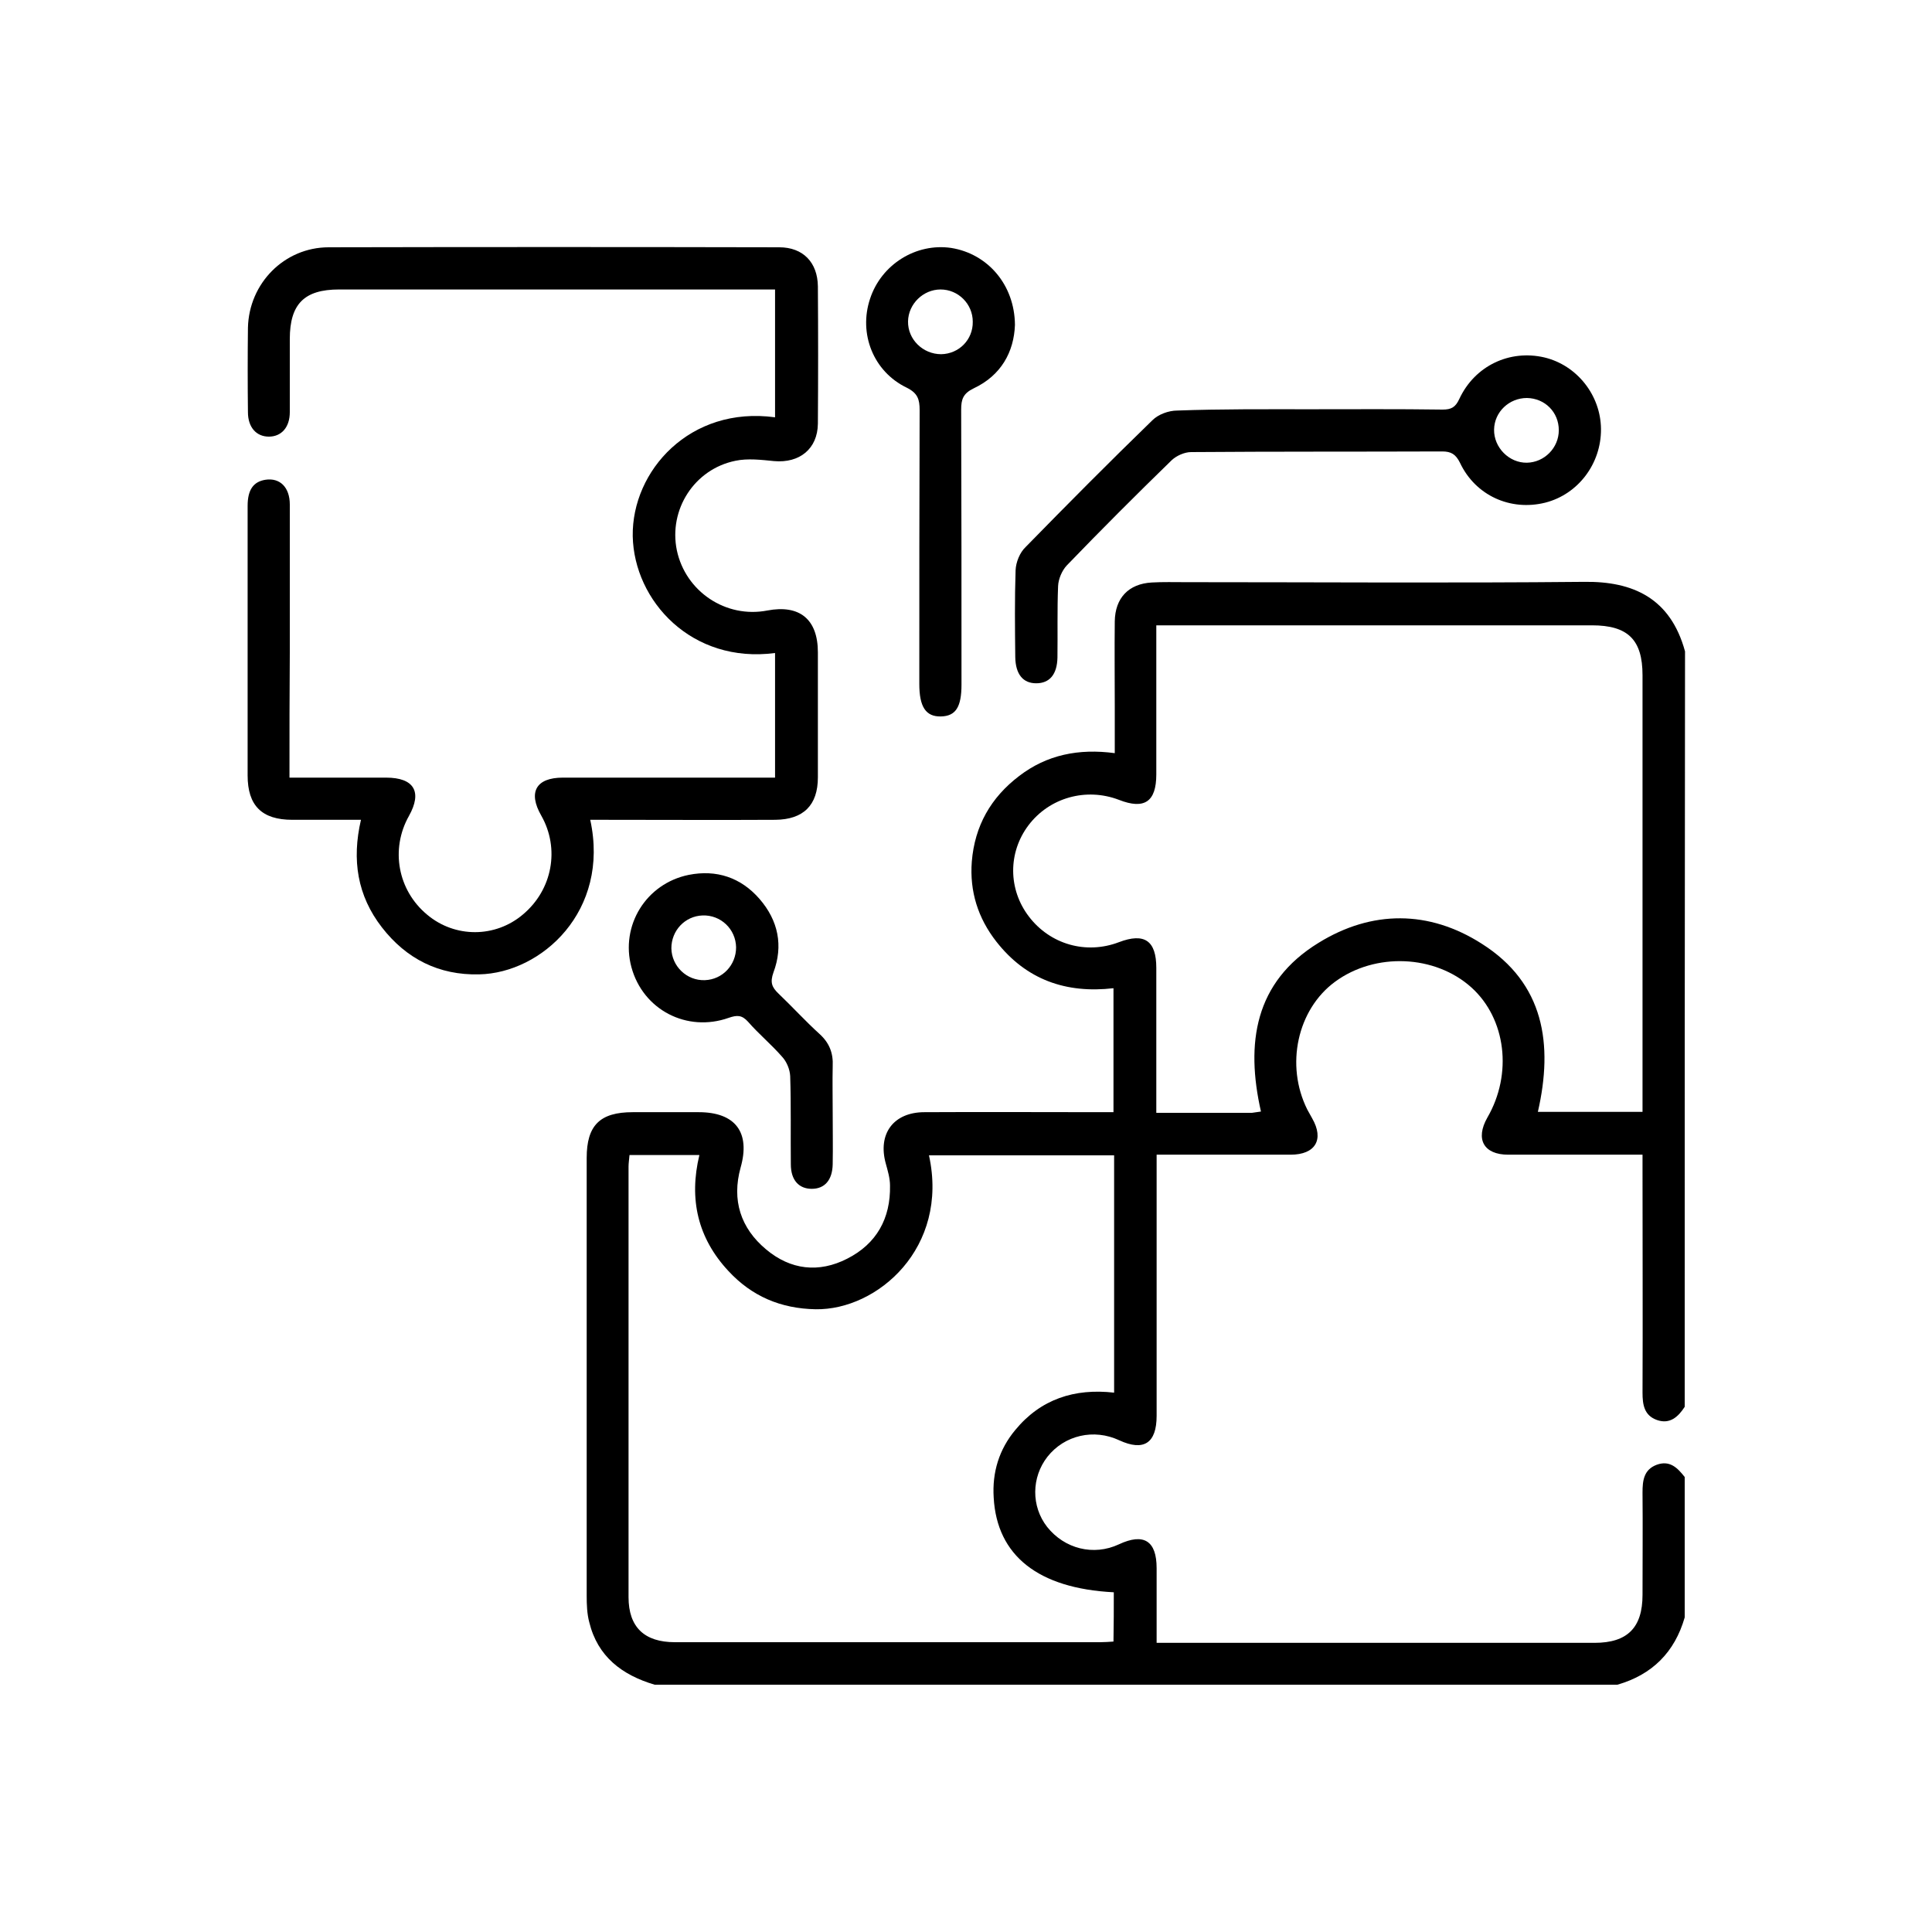
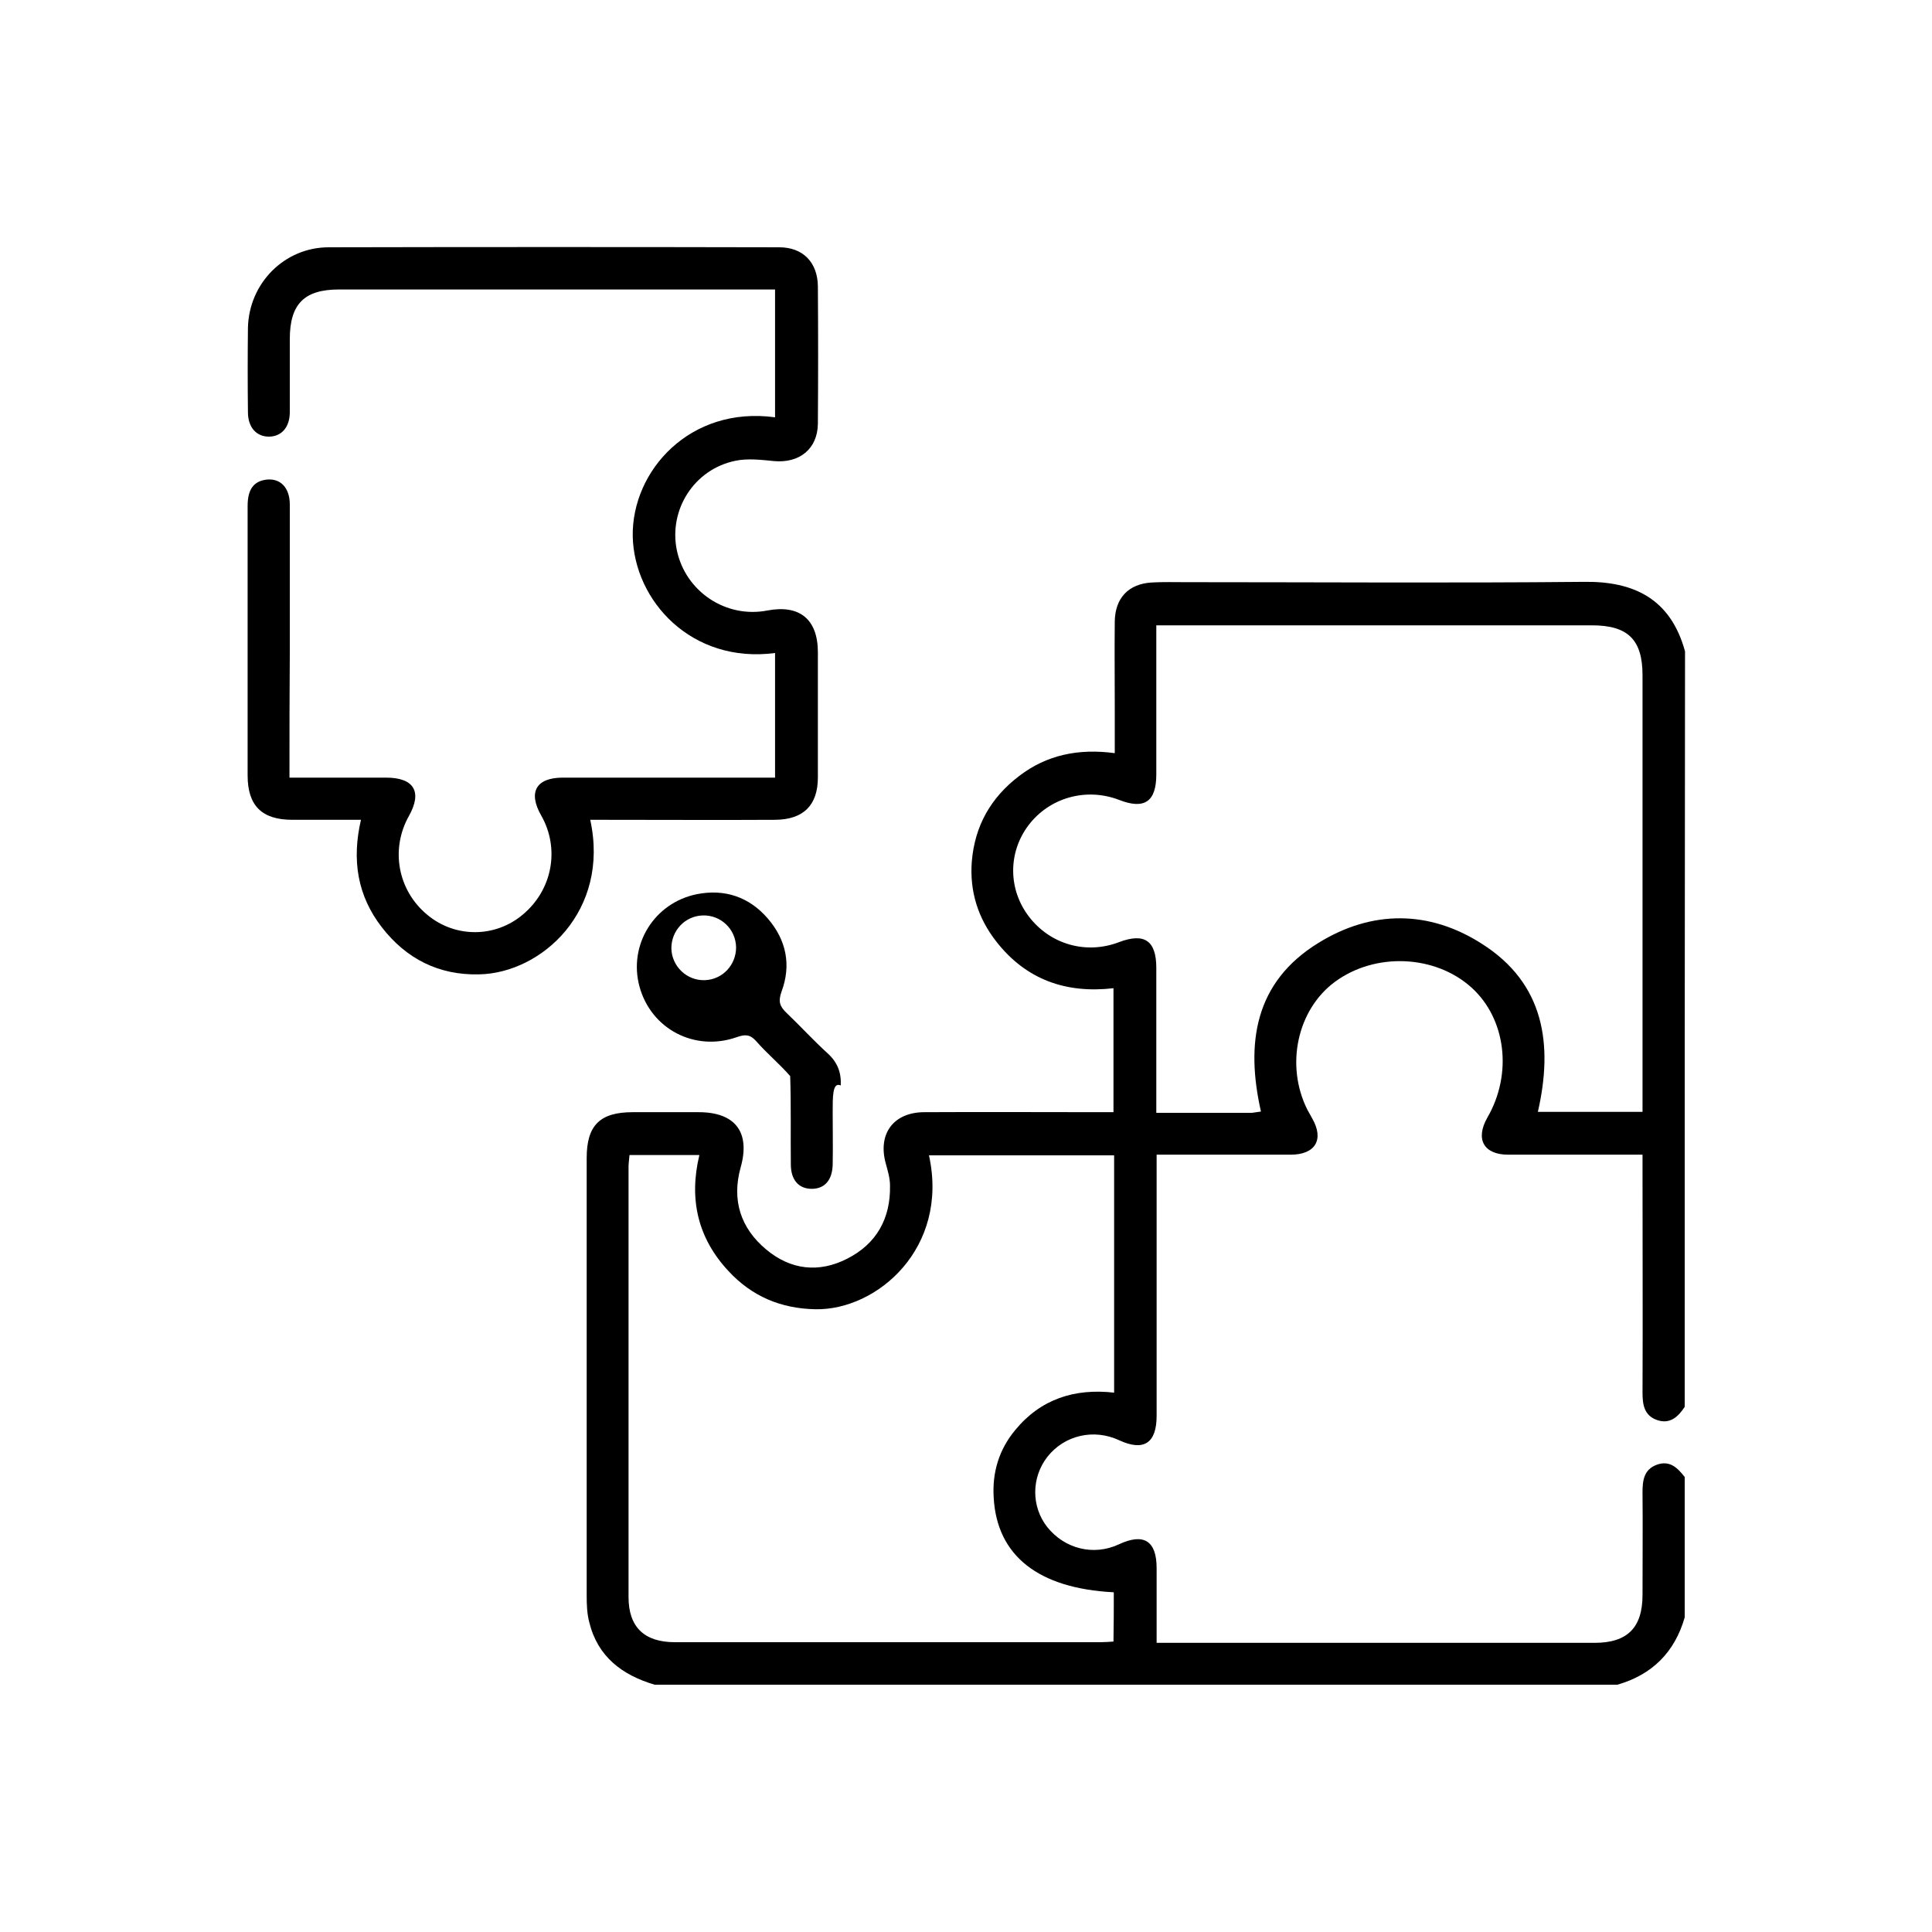
<svg xmlns="http://www.w3.org/2000/svg" version="1.1" id="Layer_1" x="0px" y="0px" viewBox="0 0 60 60" style="enable-background:new 0 0 60 60;" xml:space="preserve">
  <style type="text/css">
	.st0{fill:#FFFFFF;}
</style>
  <g>
    <path d="M52.32,43.69c-0.2,0.31-0.46,0.55-0.86,0.41c-0.4-0.14-0.45-0.48-0.45-0.85c0.01-2.28,0-4.56,0-6.84c0-0.16,0-0.32,0-0.55   c-0.17,0-0.32,0-0.47,0c-1.23,0-2.47,0-3.7,0c-0.76,0-1.03-0.48-0.65-1.15c0.79-1.36,0.58-3.07-0.49-4.04   c-1.13-1.02-2.99-1.1-4.24-0.18c-1.17,0.86-1.55,2.59-0.86,3.97c0.05,0.09,0.1,0.18,0.15,0.27c0.38,0.66,0.1,1.13-0.67,1.13   c-1.21,0-2.41,0-3.62,0c-0.16,0-0.32,0-0.54,0c0,0.2,0,0.36,0,0.53c0,2.53,0,5.05,0,7.58c0,0.85-0.4,1.11-1.16,0.76   c-0.79-0.37-1.7-0.16-2.23,0.51c-0.5,0.64-0.51,1.54-0.01,2.18c0.54,0.68,1.44,0.91,2.23,0.54c0.77-0.36,1.17-0.11,1.17,0.74   c0,0.75,0,1.51,0,2.32c0.18,0,0.33,0,0.49,0c4.37,0,8.74,0,13.11,0c1.02,0,1.49-0.47,1.49-1.49c0-1.06,0.01-2.12,0-3.18   c0-0.37,0.04-0.71,0.44-0.86c0.41-0.15,0.65,0.1,0.87,0.38c0,1.45,0,2.91,0,4.36c-0.31,1.08-1.01,1.78-2.09,2.09   c-9.97,0-19.94,0-29.9,0c-1.01-0.3-1.77-0.87-2.03-1.94c-0.07-0.26-0.08-0.55-0.08-0.82c0-4.53,0-9.07,0-13.6   c0-1.01,0.41-1.42,1.43-1.42c0.68,0,1.37,0,2.05,0c1.14,0,1.61,0.63,1.3,1.72c-0.28,1.01,0,1.88,0.79,2.54   c0.76,0.64,1.64,0.74,2.52,0.29c0.91-0.46,1.35-1.25,1.33-2.27c0-0.23-0.07-0.46-0.13-0.68c-0.26-0.93,0.24-1.6,1.2-1.6   c1.83-0.01,3.66,0,5.49,0c0.12,0,0.23,0,0.38,0c0-1.28,0-2.54,0-3.85c-1.47,0.17-2.71-0.26-3.64-1.45   c-0.57-0.73-0.83-1.56-0.76-2.48c0.09-1.11,0.59-1.99,1.47-2.66c0.86-0.66,1.85-0.86,2.97-0.71c0-0.51,0-0.97,0-1.43   c0-0.89-0.01-1.77,0-2.66c0.01-0.73,0.43-1.17,1.15-1.21c0.35-0.02,0.7-0.01,1.05-0.01c4.13,0,8.25,0.03,12.38-0.01   c1.52-0.02,2.68,0.51,3.13,2.16C52.32,28.06,52.32,35.87,52.32,43.69z M39.16,34.52c-0.48-2.12-0.2-4.02,1.79-5.24   c1.65-1.02,3.43-1.02,5.07,0.03c1.94,1.23,2.22,3.12,1.74,5.22c1.08,0,2.15,0,3.25,0c0-0.17,0-0.31,0-0.45c0-4.37,0-8.74,0-13.11   c0-1.1-0.45-1.55-1.57-1.55c-4.34,0-8.68,0-13.03,0c-0.16,0-0.31,0-0.5,0c0,0.22,0,0.38,0,0.53c0,1.37,0,2.73,0,4.1   c0,0.85-0.37,1.1-1.16,0.79c-1.02-0.39-2.16-0.07-2.81,0.79c-0.64,0.85-0.63,1.99,0.01,2.83c0.66,0.87,1.78,1.19,2.8,0.8   c0.79-0.3,1.16-0.05,1.16,0.8c0,1.34,0,2.67,0,4.01c0,0.15,0,0.31,0,0.49c1.03,0,2,0,2.97,0C38.98,34.55,39.06,34.53,39.16,34.52z    M34.59,49.45c-2.35-0.12-3.63-1.14-3.73-2.94c-0.05-0.79,0.17-1.5,0.67-2.1c0.79-0.96,1.84-1.3,3.07-1.16c0-2.48,0-4.92,0-7.37   c-1.93,0-3.83,0-5.75,0c0.63,2.87-1.6,4.81-3.52,4.78c-1.08-0.02-1.98-0.4-2.71-1.19c-0.95-1.02-1.23-2.23-0.9-3.6   c-0.74,0-1.45,0-2.17,0c-0.01,0.13-0.03,0.25-0.03,0.36c0,4.46,0,8.92,0,13.37c0,0.93,0.49,1.4,1.44,1.4c4.4,0,8.8,0,13.2,0   c0.14,0,0.28-0.01,0.42-0.02C34.59,50.45,34.59,49.95,34.59,49.45z" />
    <path d="M8.99,24.15c1.03,0,2.02,0,3,0c0.87,0,1.13,0.44,0.71,1.19c-0.58,1.03-0.35,2.31,0.57,3.07c0.86,0.72,2.11,0.72,2.97-0.01   c0.92-0.77,1.15-2.05,0.57-3.07c-0.42-0.73-0.16-1.18,0.67-1.18c2.03,0,4.07,0,6.1,0c0.16,0,0.31,0,0.49,0c0-1.32,0-2.59,0-3.87   c-2.59,0.34-4.38-1.62-4.42-3.63c-0.03-2.03,1.78-4.05,4.42-3.69c0-1.31,0-2.61,0-3.97c-0.16,0-0.31,0-0.46,0   c-4.36,0-8.72,0-13.08,0c-1.08,0-1.53,0.45-1.53,1.54c0,0.76,0,1.51,0,2.27c0,0.47-0.26,0.76-0.65,0.76   c-0.39,0-0.65-0.29-0.65-0.76c-0.01-0.87-0.01-1.74,0-2.62c0.03-1.38,1.13-2.5,2.51-2.5c4.66-0.01,9.33-0.01,13.99,0   c0.74,0,1.19,0.47,1.2,1.21c0.01,1.42,0.01,2.85,0,4.27c-0.01,0.78-0.57,1.23-1.36,1.16c-0.4-0.04-0.82-0.09-1.2-0.01   c-1.28,0.26-2.08,1.52-1.82,2.78c0.27,1.28,1.52,2.12,2.81,1.87c1-0.19,1.57,0.27,1.57,1.3c0,1.29,0,2.59,0,3.88   c0,0.87-0.45,1.31-1.32,1.32c-1.76,0.01-3.52,0-5.27,0c-0.16,0-0.31,0-0.48,0c0.62,2.83-1.51,4.76-3.45,4.8   c-1.25,0.03-2.26-0.48-3.02-1.46c-0.76-0.98-0.94-2.09-0.65-3.34c-0.74,0-1.43,0-2.13,0c-0.95,0-1.39-0.44-1.39-1.38   c0-2.79,0-5.58,0-8.37c0-0.5,0.18-0.75,0.55-0.81c0.45-0.07,0.76,0.23,0.76,0.77c0,1.53,0,3.05,0,4.58   C8.99,21.52,8.99,22.8,8.99,24.15z" />
-     <path d="M40.66,12.71c1.38,0,2.76-0.01,4.14,0.01c0.27,0,0.4-0.07,0.52-0.33c0.48-1.03,1.56-1.54,2.64-1.29   c1.01,0.24,1.75,1.17,1.76,2.22c0.01,1.08-0.71,2.03-1.73,2.29c-1.08,0.27-2.17-0.22-2.65-1.24c-0.13-0.26-0.27-0.35-0.55-0.35   c-2.6,0.01-5.2,0-7.8,0.02c-0.2,0-0.45,0.11-0.6,0.25c-1.1,1.07-2.19,2.16-3.26,3.27c-0.15,0.16-0.26,0.42-0.27,0.64   c-0.03,0.74-0.01,1.48-0.02,2.22c-0.01,0.52-0.24,0.8-0.66,0.8c-0.41,0-0.64-0.28-0.65-0.81c-0.01-0.9-0.02-1.8,0.01-2.7   c0.01-0.25,0.13-0.55,0.31-0.72c1.3-1.33,2.61-2.65,3.94-3.94c0.18-0.18,0.5-0.3,0.77-0.3C37.92,12.7,39.29,12.71,40.66,12.71z    M48.41,13.36c0-0.56-0.43-0.99-0.99-1c-0.55,0-1.01,0.43-1.02,0.98c-0.01,0.56,0.47,1.04,1.02,1.03   C47.96,14.36,48.41,13.91,48.41,13.36z" />
-     <path d="M31.52,10.09c-0.03,0.84-0.43,1.57-1.28,1.97c-0.33,0.16-0.39,0.34-0.39,0.66c0.01,2.85,0.01,5.69,0.01,8.54   c0,0.7-0.18,0.98-0.64,0.99c-0.47,0.01-0.67-0.3-0.67-1.01c0-2.83,0-5.67,0.01-8.5c0-0.34-0.06-0.53-0.4-0.7   c-1.04-0.5-1.5-1.68-1.14-2.76c0.35-1.07,1.43-1.74,2.52-1.58C30.67,7.88,31.51,8.84,31.52,10.09z M30.21,9.99c0-0.55-0.45-1-1-1   c-0.54,0-1,0.45-1.01,0.99c-0.01,0.56,0.46,1.02,1.03,1.02C29.78,10.99,30.22,10.55,30.21,9.99z" />
-     <path d="M25.86,34.55c0,0.54,0.01,1.07,0,1.61c-0.01,0.49-0.25,0.76-0.65,0.76c-0.4,0-0.65-0.27-0.65-0.76   c-0.01-0.91,0.01-1.83-0.02-2.74c-0.01-0.21-0.11-0.45-0.25-0.6c-0.33-0.38-0.73-0.71-1.06-1.09c-0.19-0.21-0.34-0.21-0.6-0.12   c-1.3,0.46-2.66-0.25-3.02-1.57c-0.35-1.29,0.45-2.6,1.78-2.87c0.86-0.17,1.62,0.08,2.2,0.75c0.58,0.67,0.74,1.45,0.43,2.28   c-0.11,0.31-0.05,0.46,0.16,0.66c0.43,0.41,0.83,0.85,1.27,1.25c0.31,0.28,0.43,0.6,0.41,1C25.85,33.59,25.86,34.07,25.86,34.55z    M22.86,29.42c-0.01-0.57-0.48-1.01-1.04-0.99c-0.55,0.02-0.97,0.47-0.97,1.02c0.01,0.56,0.48,1.01,1.04,0.99   C22.44,30.42,22.86,29.97,22.86,29.42z" />
+     <path d="M25.86,34.55c0,0.54,0.01,1.07,0,1.61c-0.01,0.49-0.25,0.76-0.65,0.76c-0.4,0-0.65-0.27-0.65-0.76   c-0.01-0.91,0.01-1.83-0.02-2.74c-0.33-0.38-0.73-0.71-1.06-1.09c-0.19-0.21-0.34-0.21-0.6-0.12   c-1.3,0.46-2.66-0.25-3.02-1.57c-0.35-1.29,0.45-2.6,1.78-2.87c0.86-0.17,1.62,0.08,2.2,0.75c0.58,0.67,0.74,1.45,0.43,2.28   c-0.11,0.31-0.05,0.46,0.16,0.66c0.43,0.41,0.83,0.85,1.27,1.25c0.31,0.28,0.43,0.6,0.41,1C25.85,33.59,25.86,34.07,25.86,34.55z    M22.86,29.42c-0.01-0.57-0.48-1.01-1.04-0.99c-0.55,0.02-0.97,0.47-0.97,1.02c0.01,0.56,0.48,1.01,1.04,0.99   C22.44,30.42,22.86,29.97,22.86,29.42z" />
  </g>
</svg>